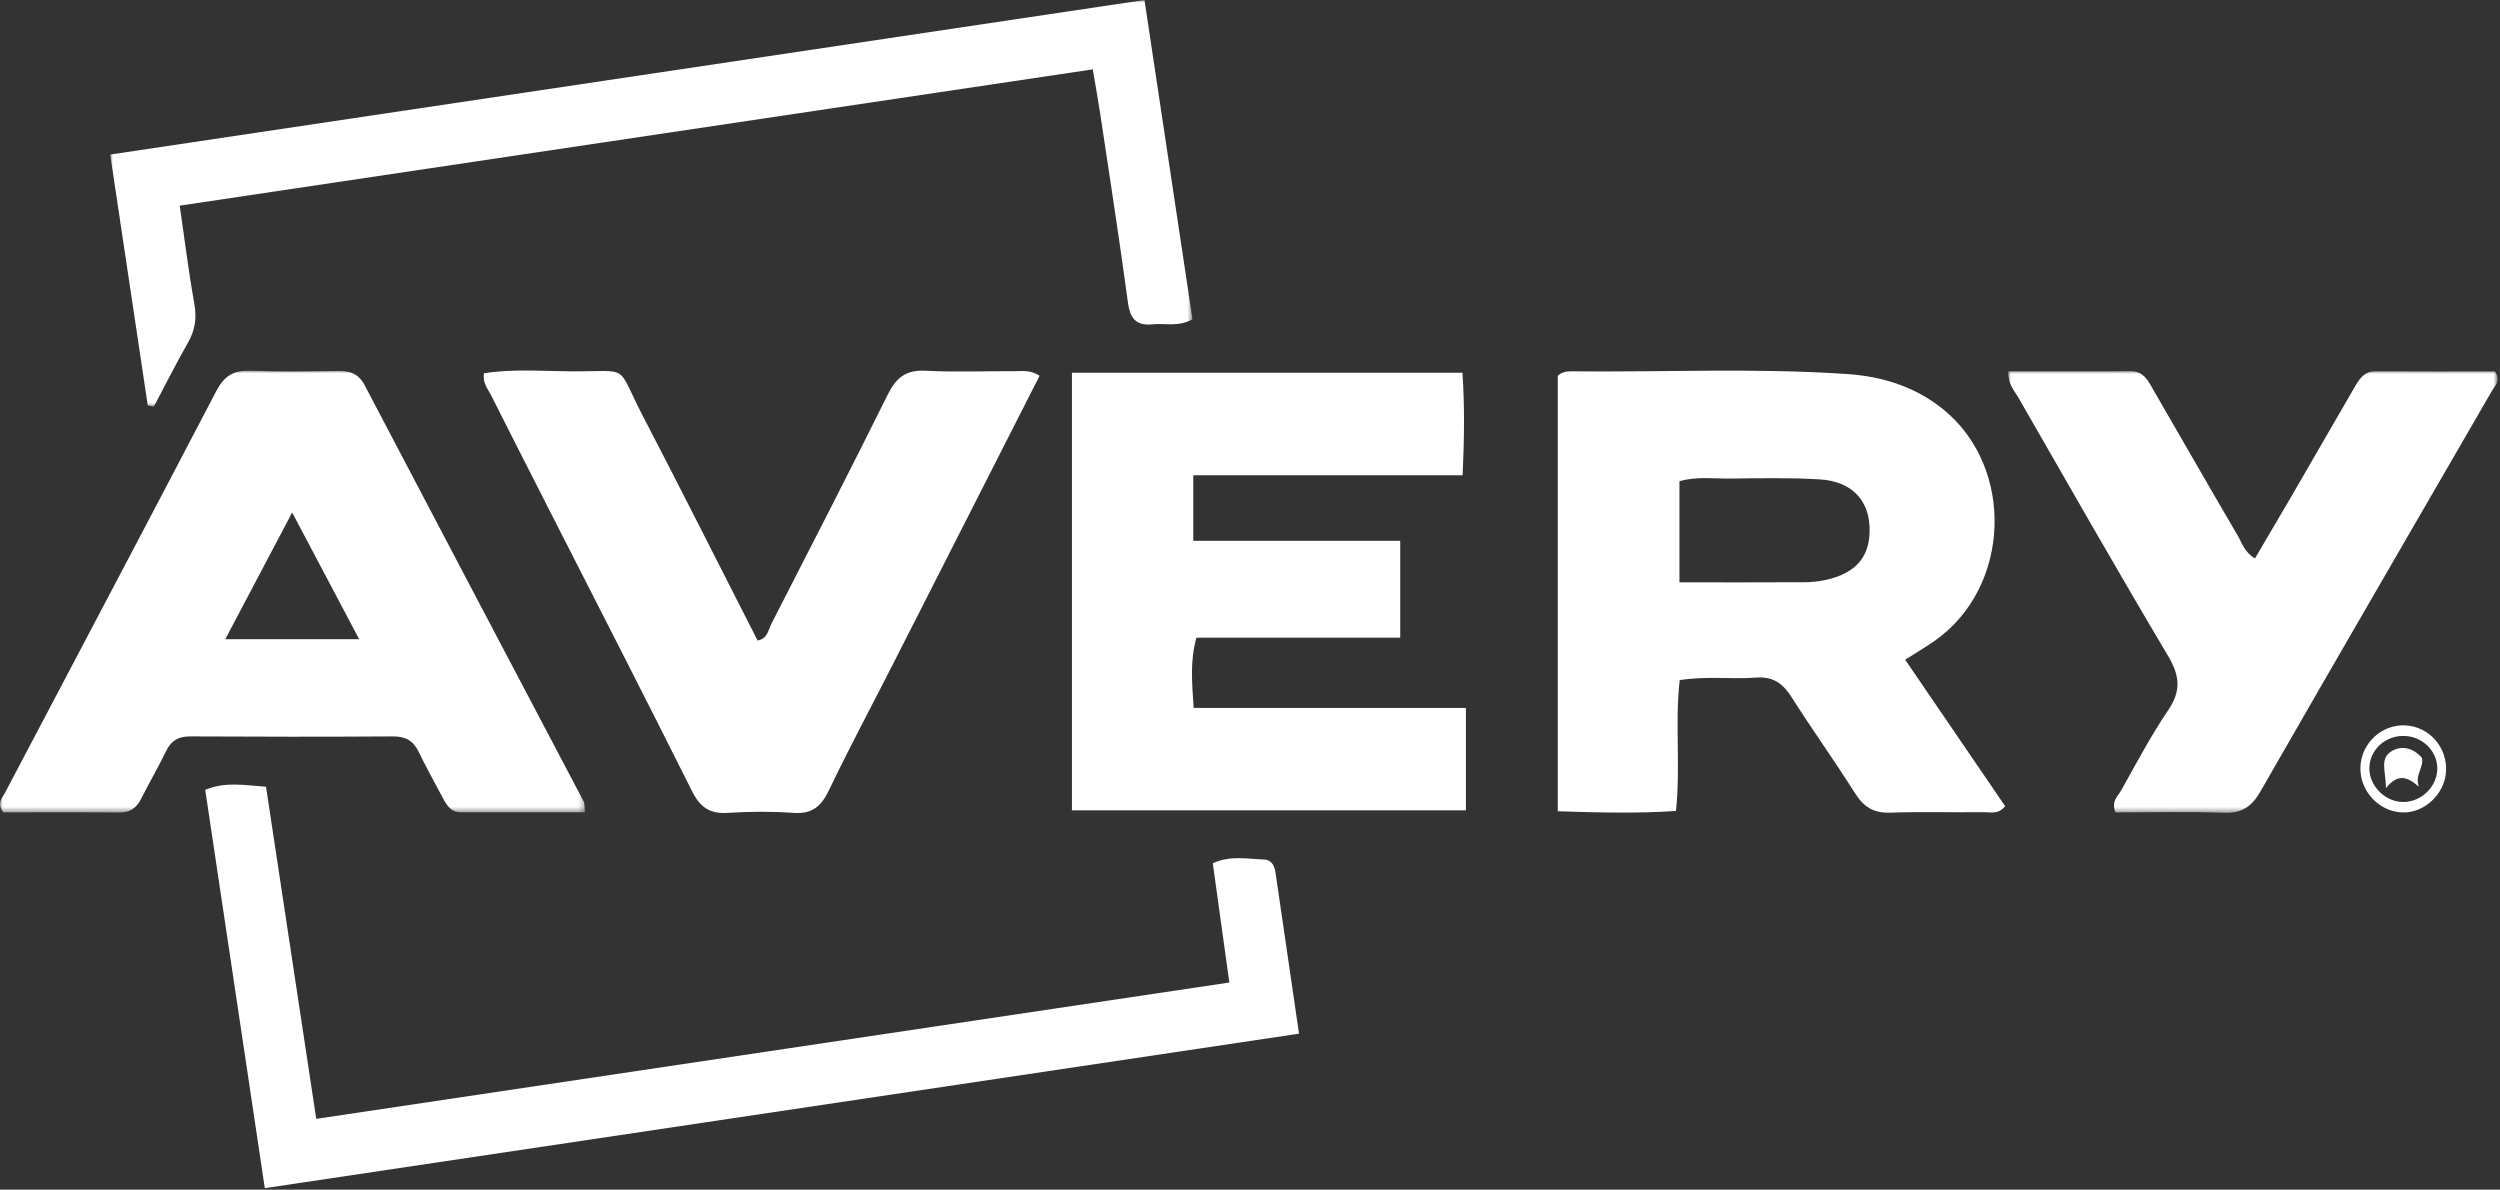
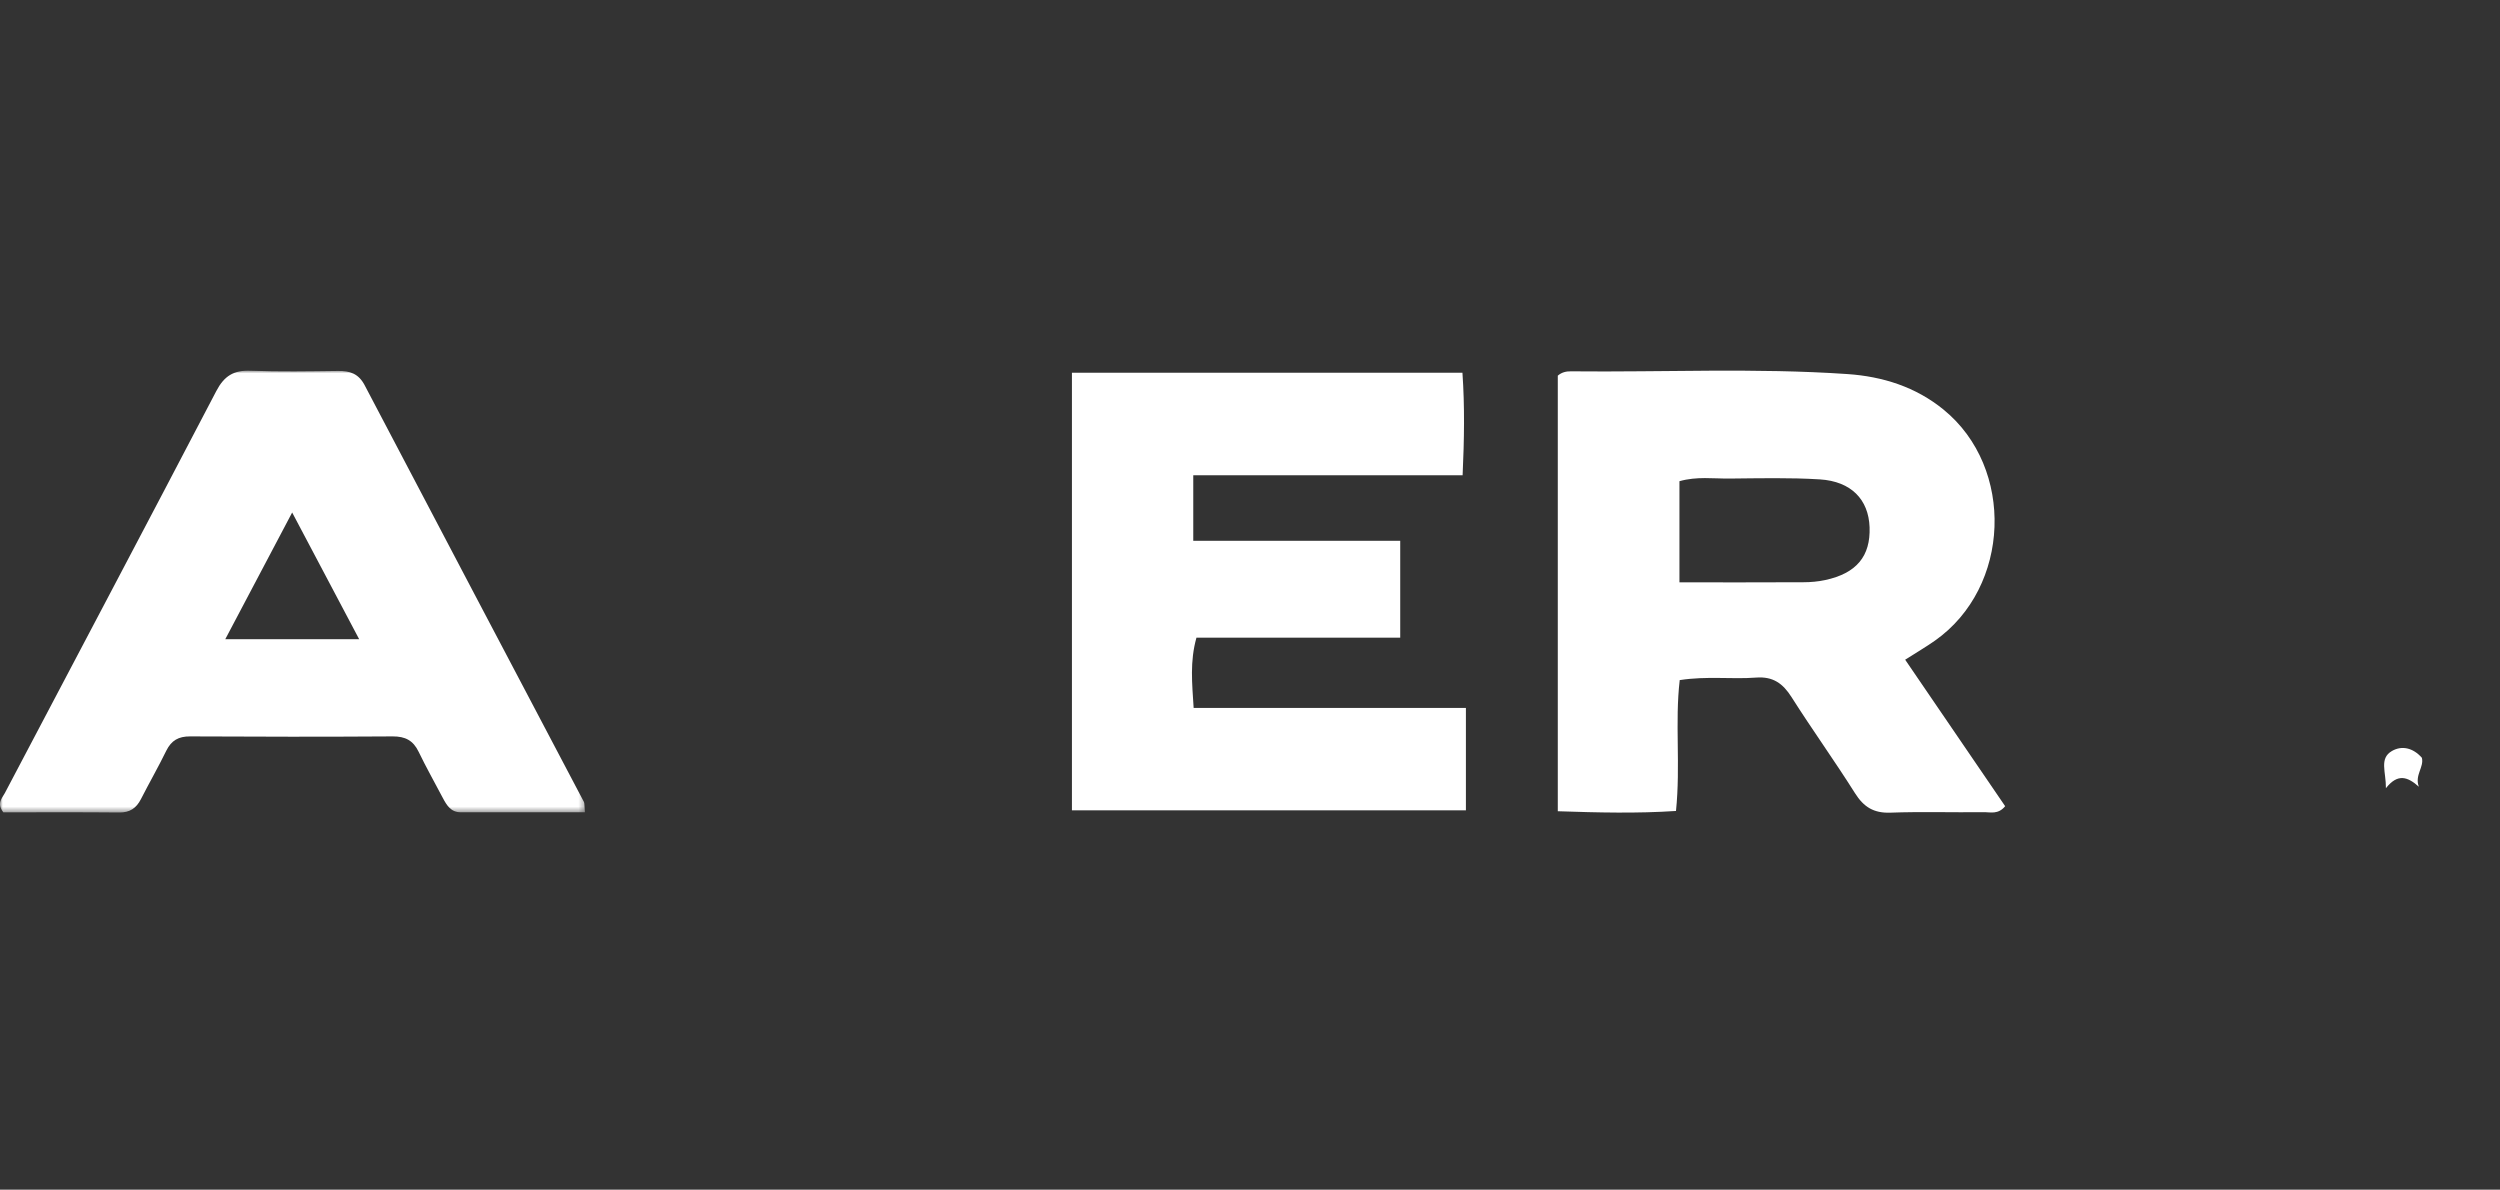
<svg xmlns="http://www.w3.org/2000/svg" xmlns:xlink="http://www.w3.org/1999/xlink" width="456px" height="217px" viewBox="0 0 456 217" version="1.1">
  <rect x="0" y="0" width="456" height="217" fill="#333333" stroke="none" />
  <title>Group 22</title>
  <defs>
    <polygon id="path-1" points="0 0 106.711 0 106.711 80.589 0 80.589" />
-     <polygon id="path-3" points="0 0 89.271 0 89.271 80.568 0 80.568" />
-     <polygon id="path-5" points="-7.10542736e-15 -2.84217094e-14 197.41 -2.84217094e-14 197.41 74.17 -7.10542736e-15 74.17" />
  </defs>
  <g id="Page-1" stroke="none" stroke-width="1" fill="none" fill-rule="evenodd">
    <g id="Group-22">
      <path d="M306.331,106.22 C314.071,106.22 321.521,106.24 328.961,106.2 C330.281,106.2 331.631,106.08 332.921,105.8 C338.631,104.57 341.201,101.45 341.011,96.15 C340.821,91.11 337.661,87.8 331.941,87.44 C326.461,87.1 320.951,87.24 315.461,87.29 C312.511,87.32 309.511,86.87 306.331,87.77 L306.331,106.21 L306.331,106.22 Z M347.501,120.33 C353.811,129.57 359.791,138.33 365.741,147.05 C364.461,148.62 363.031,148.12 361.801,148.14 C356.141,148.21 350.471,148.02 344.811,148.23 C341.761,148.34 339.931,147.19 338.341,144.66 C334.611,138.74 330.521,133.06 326.781,127.16 C325.191,124.65 323.391,123.36 320.321,123.59 C315.871,123.93 311.361,123.28 306.381,124.05 C305.481,131.78 306.551,139.57 305.701,147.92 C298.611,148.39 291.571,148.22 284.141,147.97 L284.141,68.52 C284.871,67.89 285.681,67.72 286.521,67.73 C303.341,67.91 320.171,67.08 336.971,68.23 C343.411,68.67 349.421,70.57 354.501,74.71 C367.561,85.36 366.741,107.12 352.951,116.84 C351.341,117.98 349.631,118.97 347.501,120.33 Z" id="Fill-1" fill="#FFFFFF" />
      <path d="M195.531,67.99 L266.751,67.99 C267.171,74.18 267.081,80.06 266.781,86.69 L217.651,86.69 L217.651,98.64 L255.401,98.64 L255.401,116.31 L218.231,116.31 C217.011,120.7 217.441,124.59 217.721,129.13 L267.381,129.13 L267.381,147.81 L195.521,147.81 L195.521,67.99 L195.531,67.99 Z" id="Fill-3" fill="#FFFFFF" />
      <g id="Group-7" transform="translate(0, 67.611)">
        <mask id="mask-2" fill="white">
          <use xlink:href="#path-1" />
        </mask>
        <g id="Clip-6" />
        <path d="M41.091,48.979 L65.511,48.979 C61.361,41.139 57.521,33.869 53.291,25.869 C49.051,33.889 45.211,41.169 41.091,48.979 L41.091,48.979 Z M106.711,80.549 L84.051,80.549 C82.231,80.549 81.481,79.269 80.761,77.919 C79.291,75.119 77.731,72.359 76.361,69.519 C75.371,67.449 73.921,66.699 71.631,66.709 C59.311,66.789 46.991,66.779 34.671,66.709 C32.571,66.699 31.261,67.439 30.331,69.319 C28.871,72.309 27.211,75.199 25.701,78.159 C24.861,79.799 23.681,80.609 21.751,80.589 C14.611,80.519 7.461,80.559 0.611,80.559 C-0.669,78.939 0.381,77.989 0.881,77.049 C13.741,52.609 26.671,28.199 39.451,3.719 C40.891,0.959 42.631,-0.111 45.681,0.009 C51.001,0.209 56.331,0.119 61.661,0.049 C63.831,0.019 65.411,0.539 66.521,2.669 C79.811,28.019 93.171,53.319 106.501,78.649 C106.641,78.909 106.581,79.279 106.701,80.549 L106.711,80.549 Z" id="Fill-5" fill="#FFFFFF" mask="url(#mask-2)" />
      </g>
-       <path d="M189.631,68.52 C180.541,86.39 171.651,103.91 162.731,121.42 C158.881,128.99 154.861,136.48 151.201,144.14 C149.791,147.09 148.121,148.51 144.741,148.27 C140.761,147.99 136.731,148.01 132.751,148.27 C129.441,148.49 127.681,147.23 126.201,144.26 C117.491,126.83 108.581,109.5 99.741,92.14 C96.341,85.46 92.941,78.78 89.571,72.09 C88.991,70.95 88.031,69.92 88.261,68.09 C93.451,67.26 98.741,67.69 103.981,67.73 C115.291,67.82 112.181,66.13 117.301,75.97 C124.371,89.55 131.241,103.23 138.191,116.84 C140.041,116.47 140.121,114.91 140.681,113.82 C147.821,99.89 154.981,85.97 161.941,71.95 C163.461,68.88 165.261,67.44 168.821,67.62 C174.301,67.91 179.811,67.68 185.311,67.7 C186.601,67.7 187.951,67.48 189.621,68.53 L189.631,68.52 Z" id="Fill-8" fill="#FFFFFF" />
      <g id="Group-12" transform="translate(366.298, 67.69)">
        <mask id="mask-4" fill="white">
          <use xlink:href="#path-3" />
        </mask>
        <g id="Clip-11" />
        <path d="M0.013,0.02 C7.613,0.02 14.933,0.06 22.243,0 C24.783,-0.02 25.563,1.86 26.553,3.57 C31.643,12.36 36.693,21.18 41.833,29.95 C42.643,31.34 43.083,33.05 45.013,34.16 C47.203,30.44 49.373,26.76 51.523,23.07 C55.373,16.44 59.213,9.81 63.043,3.17 C63.973,1.56 64.833,0 67.103,0.02 C74.413,0.07 81.713,0.04 88.773,0.04 C89.923,1.75 88.793,2.63 88.263,3.55 C74.173,27.92 60.013,52.25 46.003,76.67 C44.383,79.5 42.573,80.68 39.293,80.56 C32.673,80.32 26.033,80.49 19.573,80.49 C18.733,78.48 20.013,77.53 20.613,76.46 C23.383,71.52 26.033,66.49 29.203,61.81 C31.623,58.24 31.263,55.49 29.123,51.89 C19.843,36.29 10.863,20.5 1.813,4.76 C1.093,3.51 -0.067,2.42 0.003,0.02 L0.013,0.02 Z" id="Fill-10" fill="#FFFFFF" mask="url(#mask-4)" />
      </g>
-       <path d="M224.231,179.22 C223.191,171.72 222.221,164.7 221.211,157.46 C224.401,155.99 227.541,156.67 230.601,156.78 C231.991,156.83 232.481,157.99 232.661,159.22 C234.061,168.74 235.441,178.26 236.941,188.54 C174.001,197.94 111.411,207.29 48.301,216.72 C44.621,192.14 41.041,168.17 37.431,144.06 C41.161,142.54 44.551,143.22 48.521,143.5 C51.551,163.54 54.581,183.53 57.681,204.08 C113.361,195.77 168.571,187.52 224.231,179.21 L224.231,179.22 Z" id="Fill-13" fill="#FFFFFF" />
      <g id="Group-17" transform="translate(20.101, 0)">
        <mask id="mask-6" fill="white">
          <use xlink:href="#path-5" />
        </mask>
        <g id="Clip-16" />
        <path d="M12.68,37.52 C13.61,43.9 14.31,49.66 15.34,55.36 C15.81,57.98 15.5,60.21 14.18,62.51 C12,66.33 10.02,70.28 7.96,74.17 L6.85,73.95 C4.6,58.94 2.36,43.93 -7.10542736e-15,28.19 C62.91,18.78 125.38,9.45 188.65,-5.68434189e-14 C191.61,19.67 194.51,38.98 197.41,58.24 C194.78,59.69 192.41,58.91 190.15,59.15 C187.26,59.46 186.05,58.21 185.65,55.27 C184.09,43.73 182.3,32.21 180.57,20.69 C180.2,18.24 179.75,15.8 179.22,12.65 C123.83,20.92 68.61,29.16 12.67,37.51 L12.68,37.52 Z" id="Fill-15" fill="#FFFFFF" mask="url(#mask-6)" />
      </g>
-       <path d="M438.151,146.28 C441.381,146.4 444.331,143.77 444.551,140.56 C444.771,137.34 442.181,134.48 438.841,134.25 C435.251,133.99 432.221,136.66 432.171,140.11 C432.131,143.27 434.931,146.16 438.151,146.28 L438.151,146.28 Z M438.181,148.19 C433.881,148.03 430.391,144.26 430.541,139.9 C430.691,135.54 434.471,132.06 438.791,132.31 C443.141,132.57 446.441,136.36 446.151,140.77 C445.891,144.87 442.161,148.34 438.181,148.19 Z" id="Fill-18" fill="#FFFFFF" />
      <path d="M435.191,143.77 C435.221,140.78 433.931,138.34 436.291,136.98 C438.091,135.94 440.141,136.39 441.751,138.22 C442.181,139.93 440.391,141.4 441.201,143.5 C439.181,141.7 437.361,141 435.191,143.77 Z" id="Fill-20" fill="#FFFFFF" />
    </g>
  </g>
</svg>